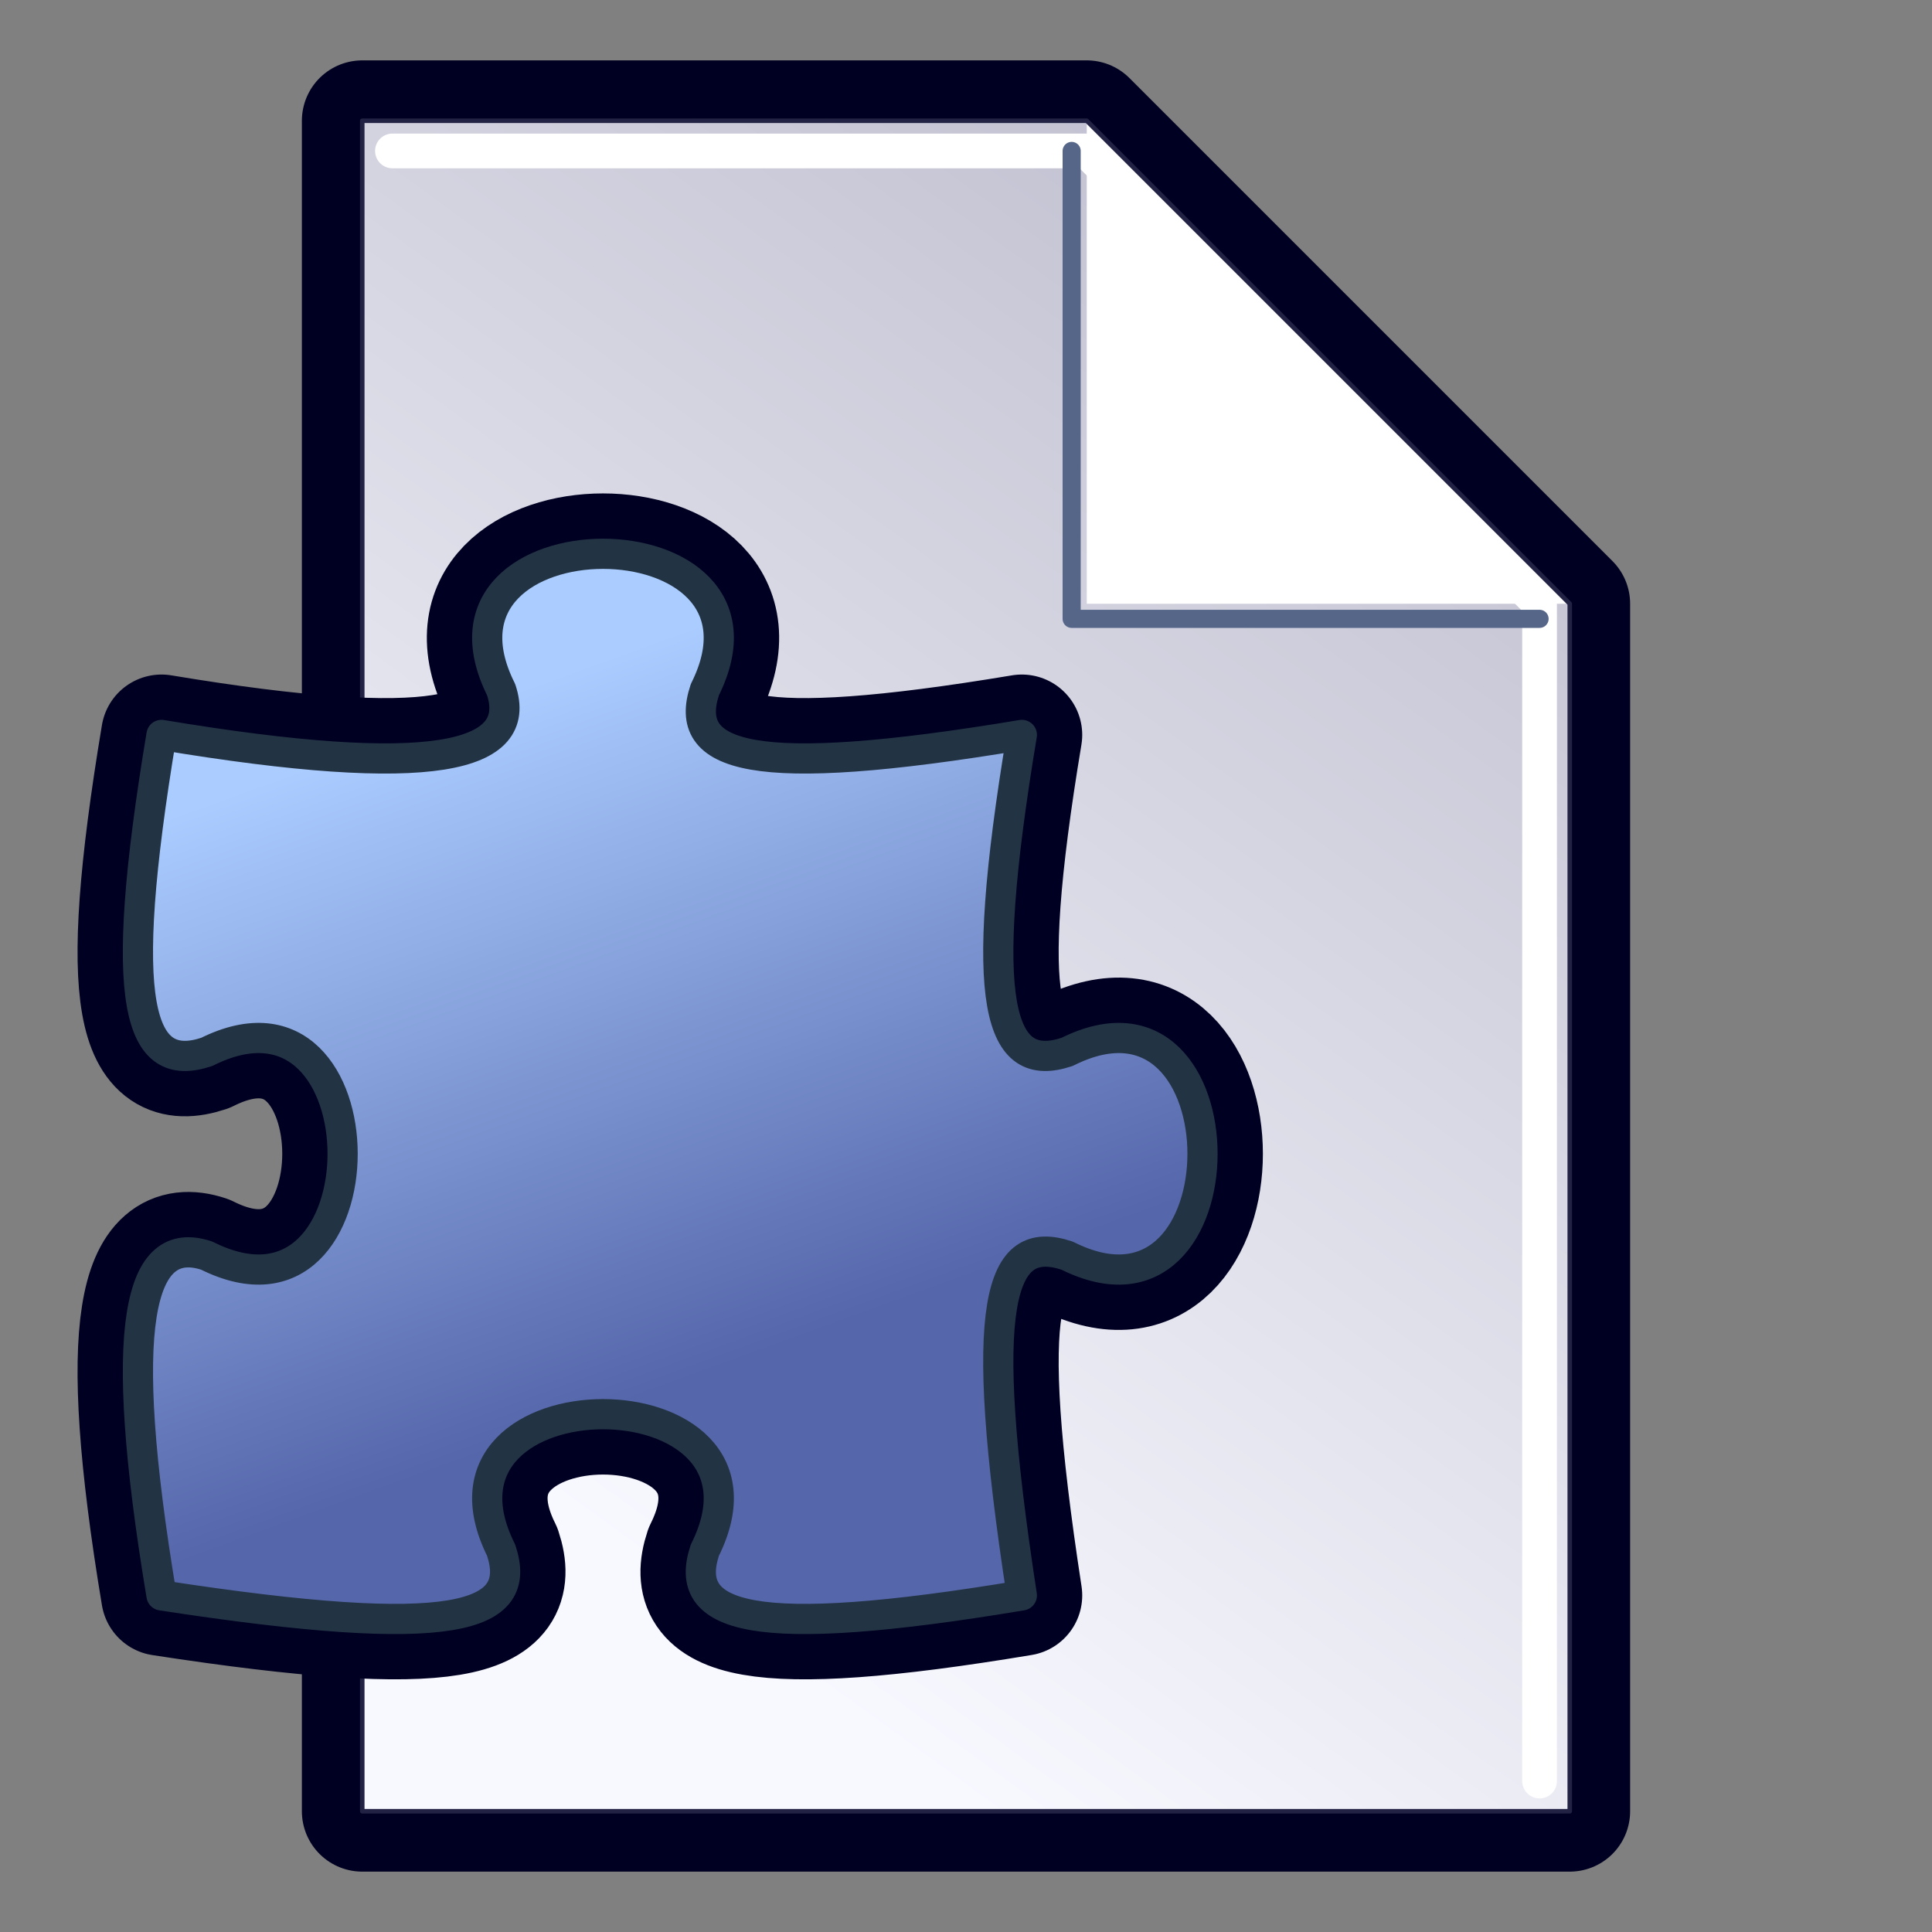
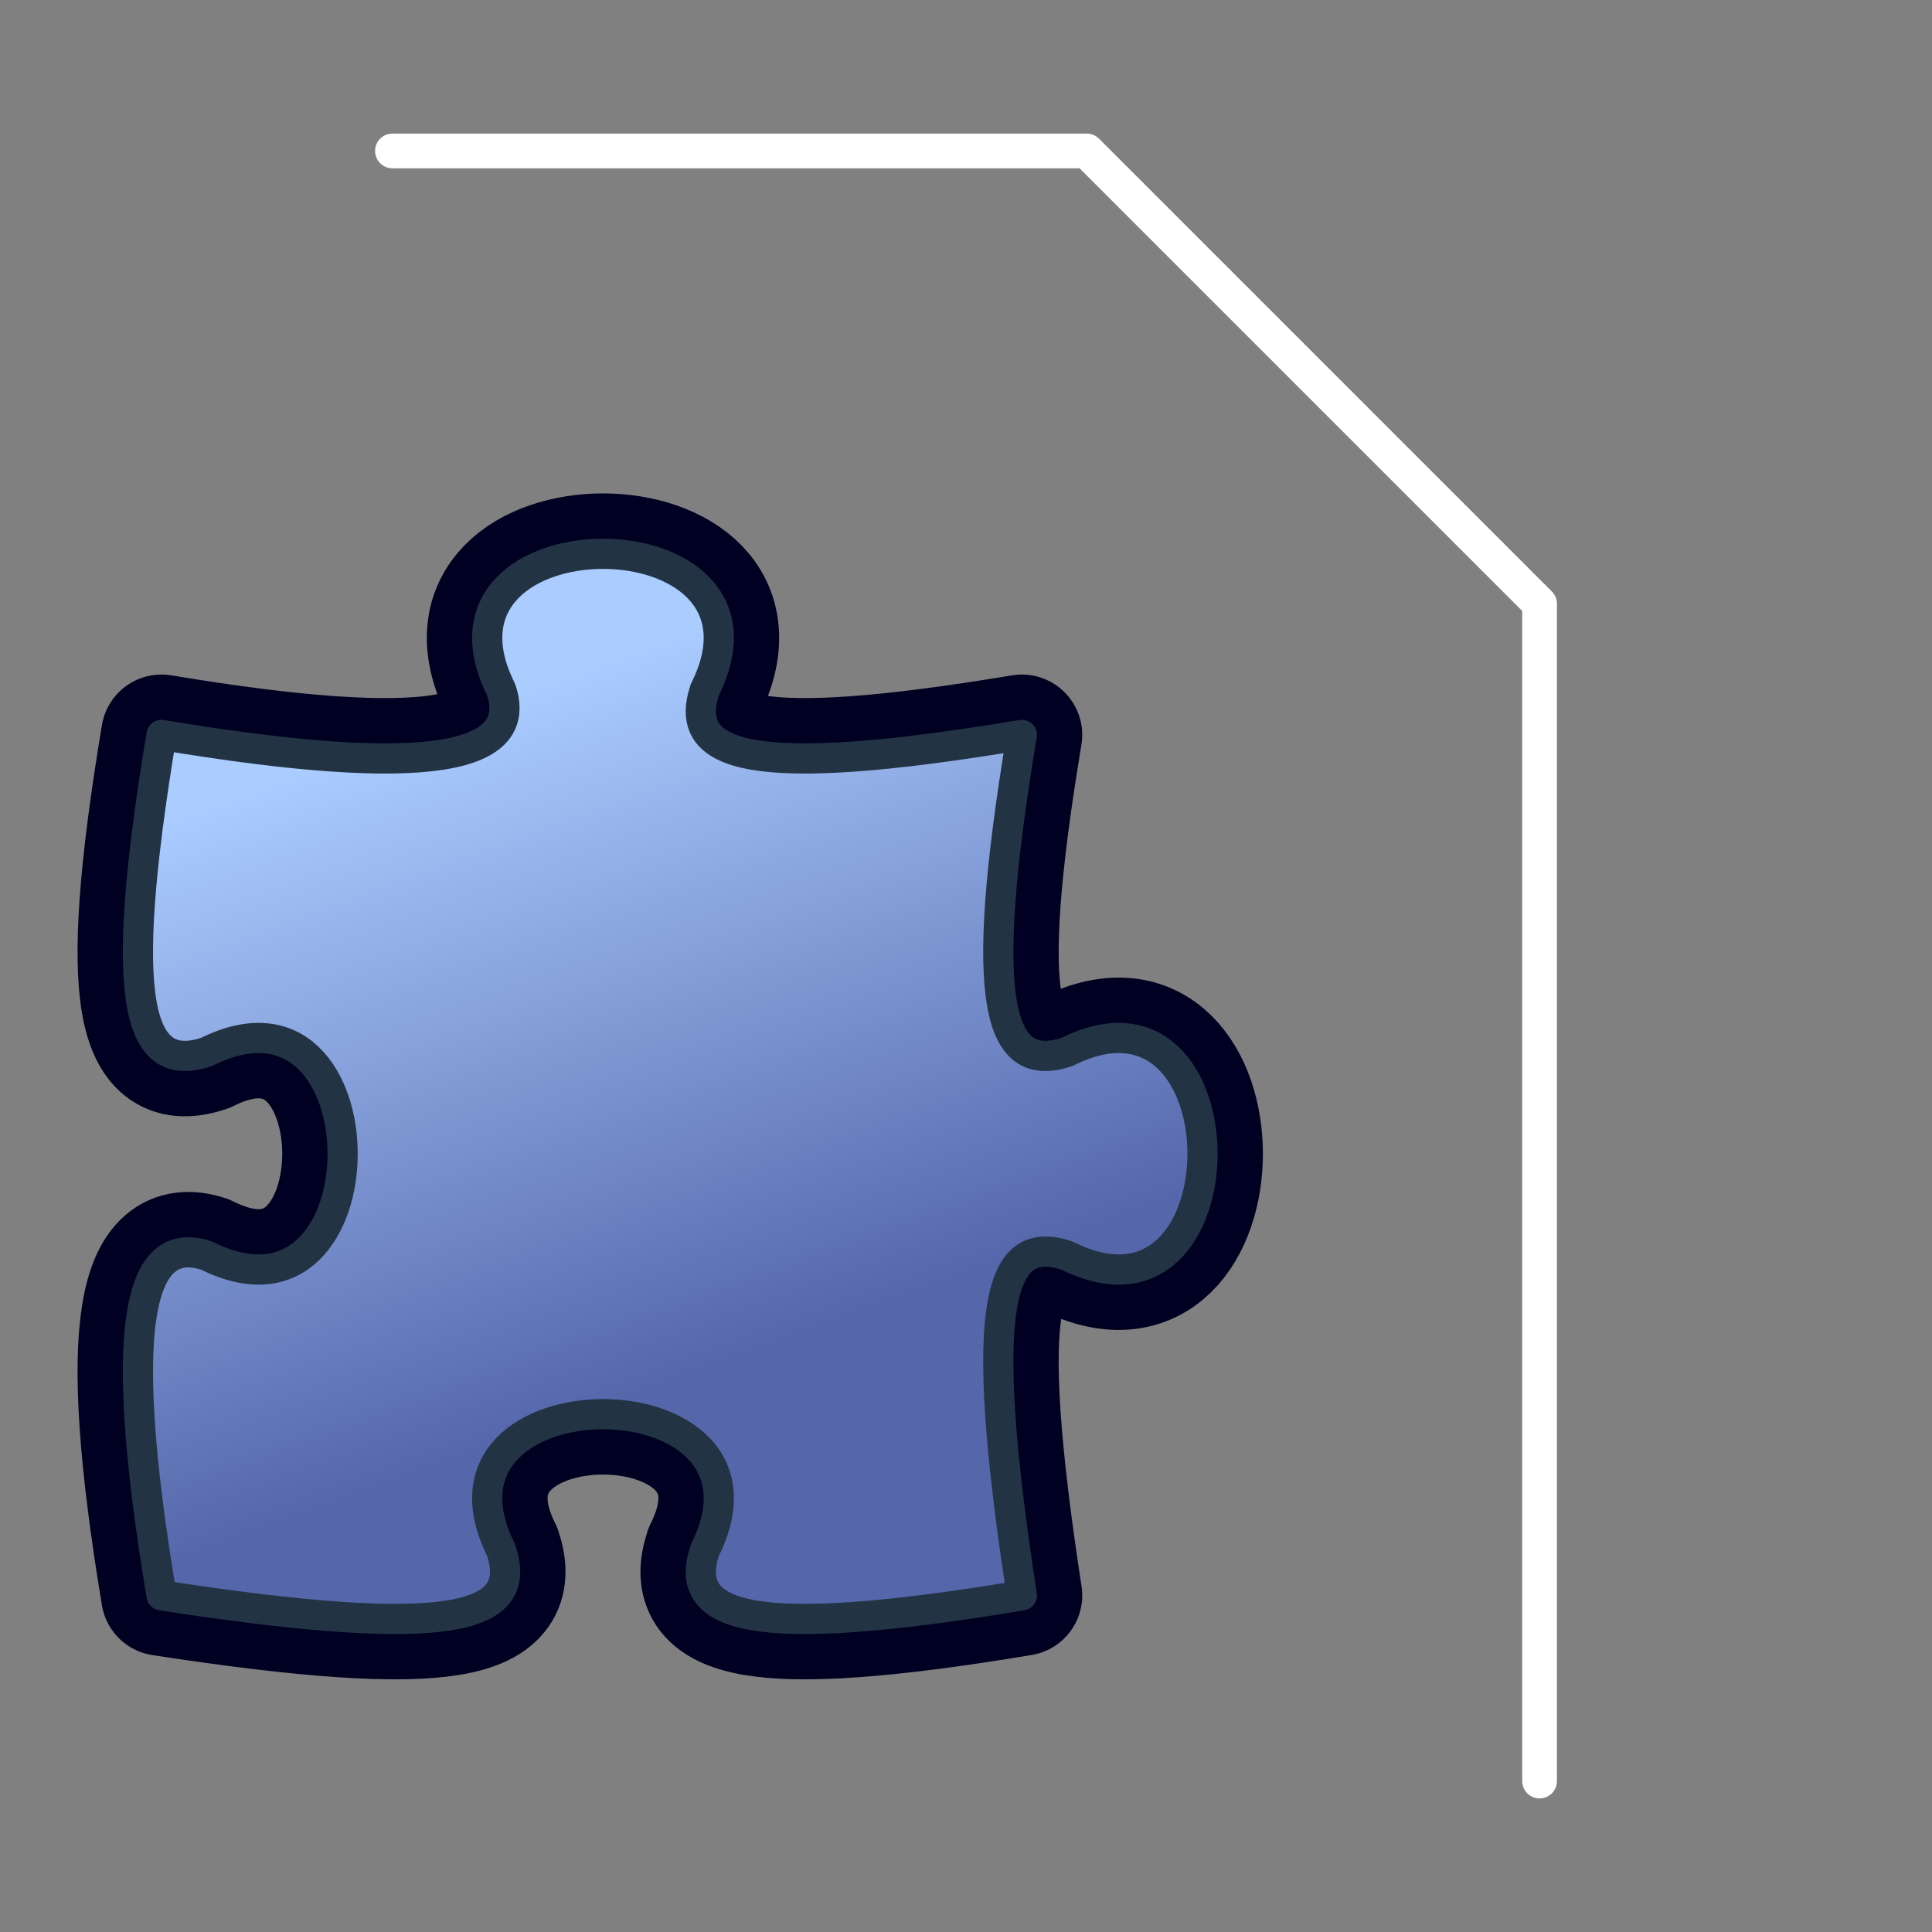
<svg xmlns="http://www.w3.org/2000/svg" id="file_server" viewBox="0 0 128 128" version="1.1">
  <rect x="0" y="0" width="128" height="128" fill="#808080" stroke="none" />
  <defs>
    <linearGradient id="gradient_back" x1="96" y1="8" x2="32" y2="96" gradientUnits="userSpaceOnUse">
      <stop offset="0" style="stop-color:#bbc;stop-opacity:1;" />
      <stop offset="1" style="stop-color:#f8f8ff;stop-opacity:1;" />
    </linearGradient>
    <linearGradient id="gradient_grey" x1="44" y1="92" x2="28" y2="48" gradientUnits="userSpaceOnUse">
      <stop offset="0" style="stop-color:#56a;stop-opacity:1;" />
      <stop offset="1" style="stop-color:#acf;stop-opacity:1;" />
    </linearGradient>
  </defs>
  <g id="file_blank" style="fill:none;stroke-linejoin:round;stroke-linecap:round;">
-     <path style="stroke:#0026;stroke-width:8;filter:blur(2px);" d="M 24,8 H 72 L 104,40 V 120 H 24 Z" />
-     <path style="fill:url(#gradient_back);stroke:none;" d="M 24,8 H 72 L 104,40 V 120 H 24 Z" />
    <path style="stroke:#fff8;stroke-width:2.3;filter:blur(0.5px);" d="M 26,10 72,10 102,40 102,118" />
-     <path vector-effect="non-scaling-stroke" style="stroke:#568c;stroke-width:1.2;filter:blur(2px);" d="M 102,41 H 71 V 10" />
-     <path style="fill:#ffffff;stroke:none" d="M 72,8 L 104,40 H 72 Z" />
-     <path vector-effect="non-scaling-stroke" style="stroke:#224a;stroke-width:0.3;" d="M 24,8 H 72 L 104,40 V 120 H 24 Z" />
  </g>
  <g id="process" style="stroke-linejoin:round;stroke-linecap:round;">
    <path style="fill:none;stroke:#0028;stroke-width:8;filter:blur(2px);" d="M 10.7,48.69 C 28.7,51.69 34.7,50.19 33.2,45.69 27.2,33.69 52.7,33.69 46.7,45.69 45.2,50.19 49.7,51.69 67.7,48.69 64.7,66.69 66.2,71.19 70.7,69.69 82.66,63.69 82.66,89.19 70.7,83.19 66.2,81.69 64.7,86.19 67.7,105.7 49.7,108.7 45.2,107.2 46.7,102.7 52.7,90.69 27.2,90.69 33.2,102.7 34.7,107.2 30.2,108.7 10.7,105.7 7.698,87.69 9.198,81.69 13.7,83.19 25.7,89.19 25.7,63.69 13.7,69.69 9.198,71.19 7.698,66.69 10.7,48.69 Z" />
    <path style="fill:url(#gradient_grey);stroke:#234; stroke-width:2;" d="M 10.7,48.69 C 28.7,51.69 34.7,50.19 33.2,45.69 27.2,33.69 52.7,33.69 46.7,45.69 45.2,50.19 49.7,51.69 67.7,48.69 64.7,66.69 66.2,71.19 70.7,69.69 82.66,63.69 82.66,89.19 70.7,83.19 66.2,81.69 64.7,86.19 67.7,105.7 49.7,108.7 45.2,107.2 46.7,102.7 52.7,90.69 27.2,90.69 33.2,102.7 34.7,107.2 30.2,108.7 10.7,105.7 7.698,87.69 9.198,81.69 13.7,83.19 25.7,89.19 25.7,63.69 13.7,69.69 9.198,71.19 7.698,66.69 10.7,48.69 Z" />
  </g>
</svg>